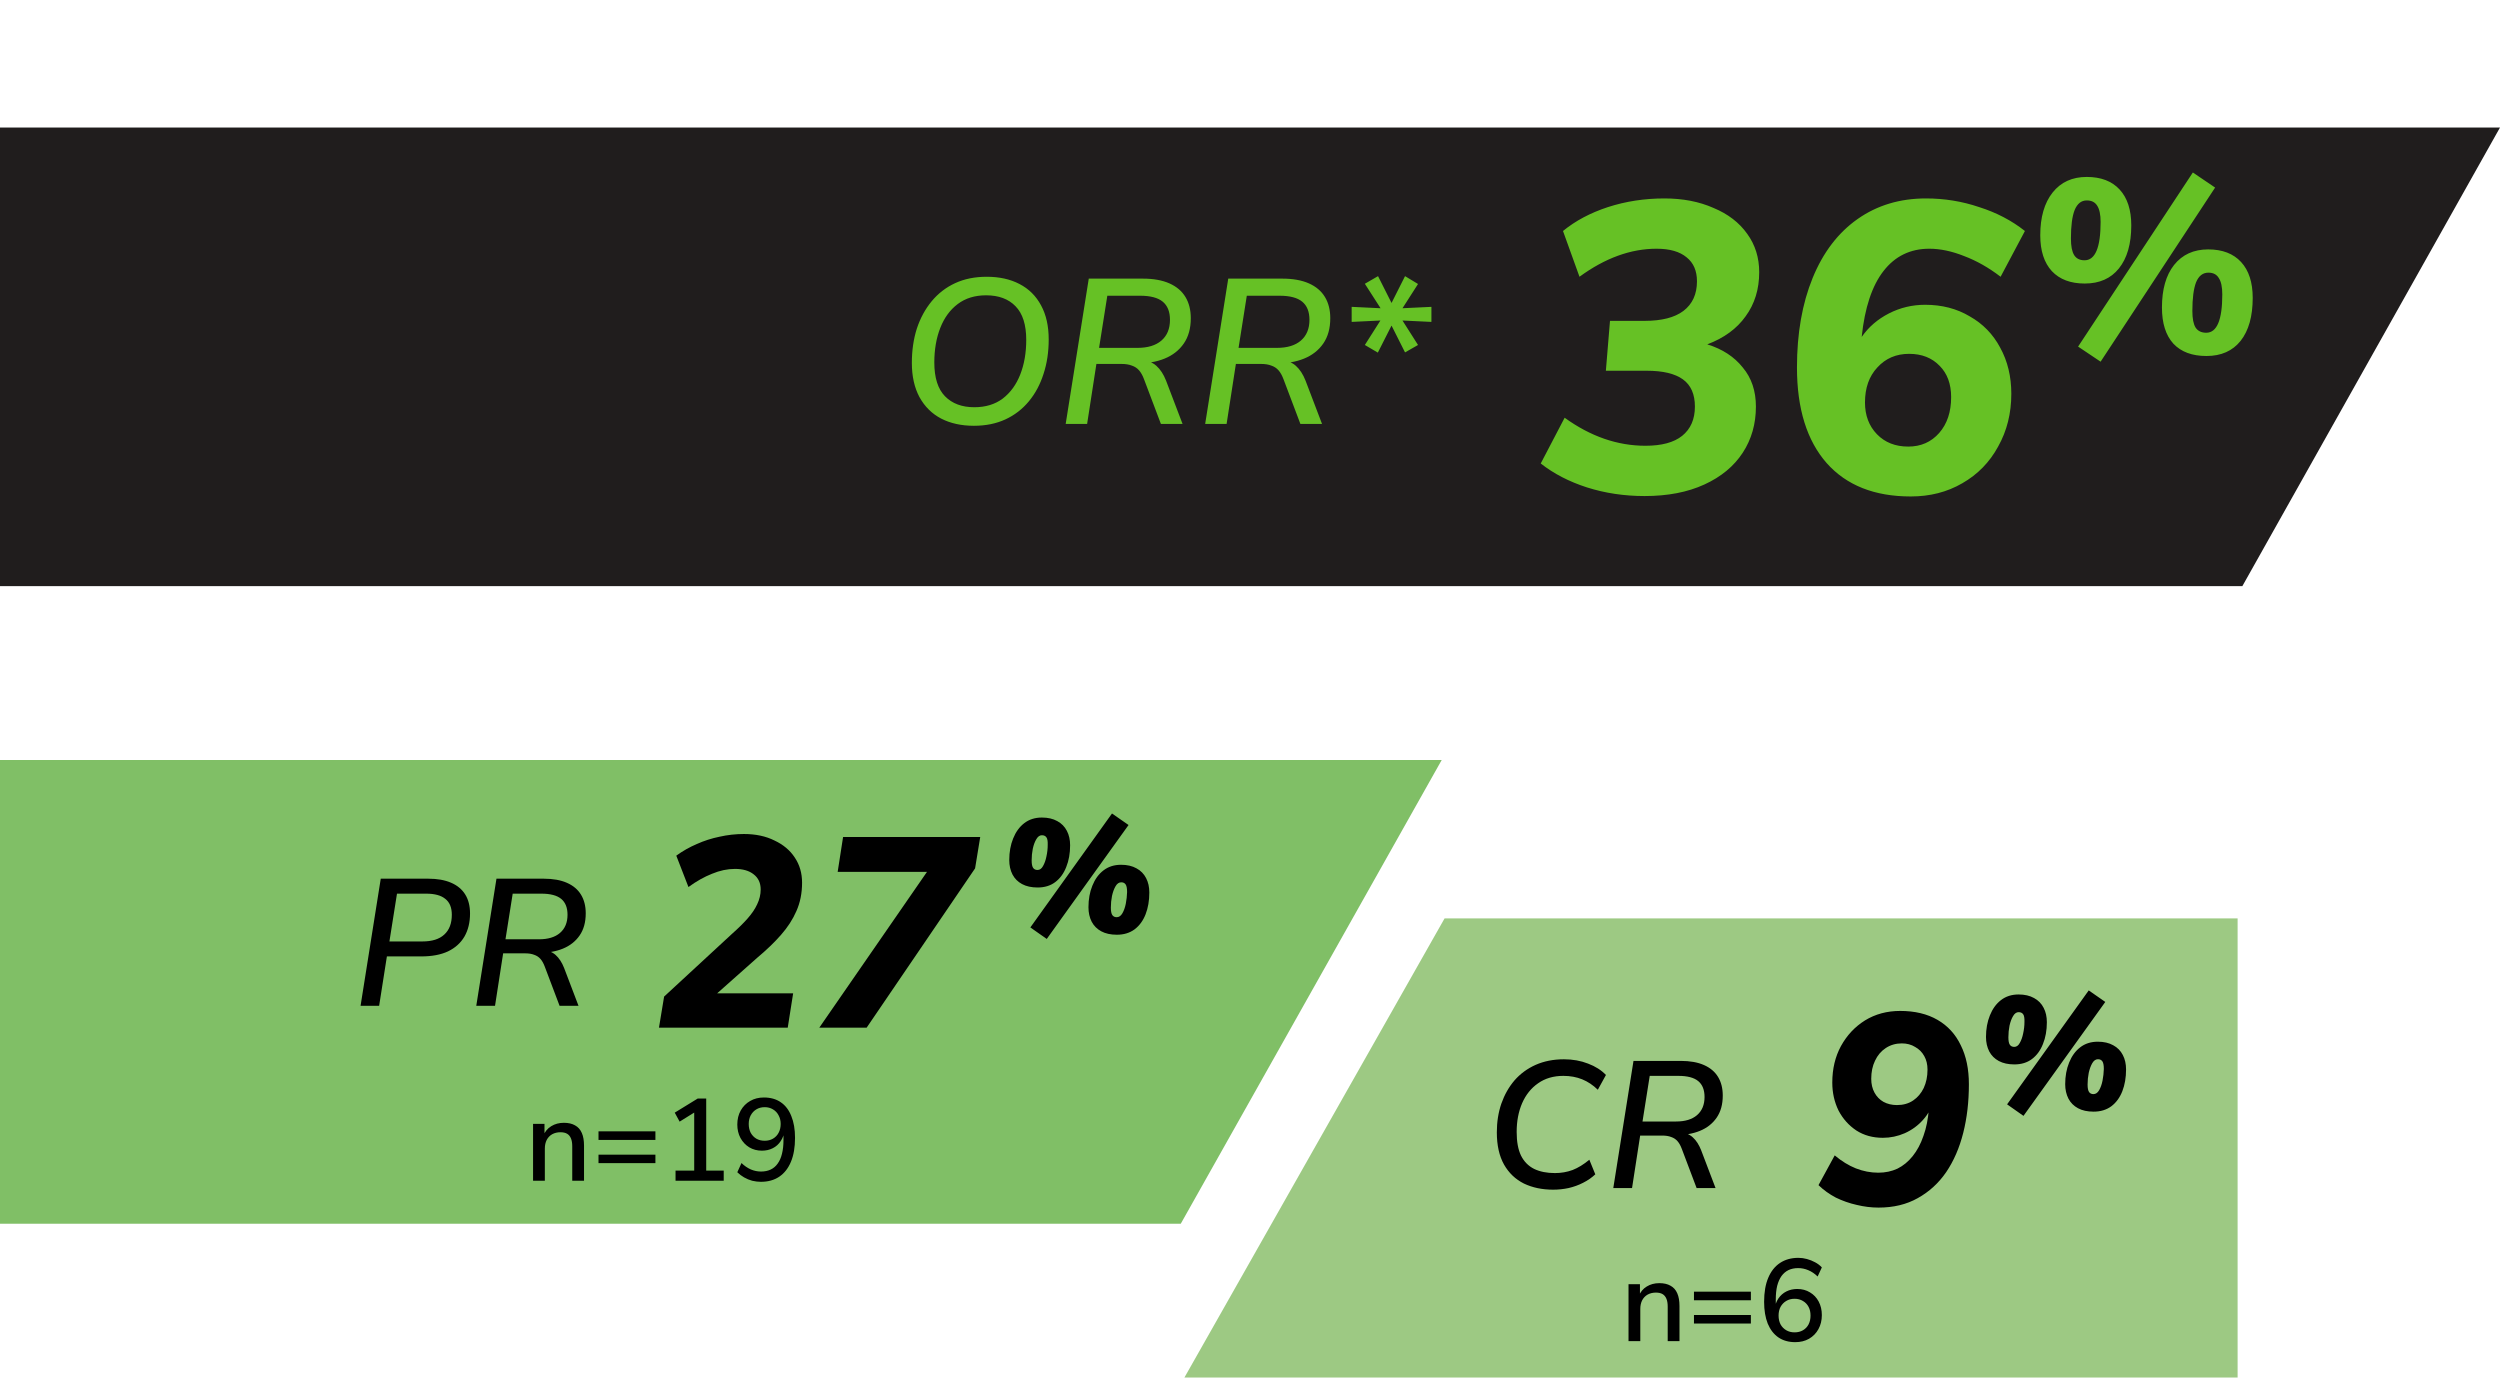
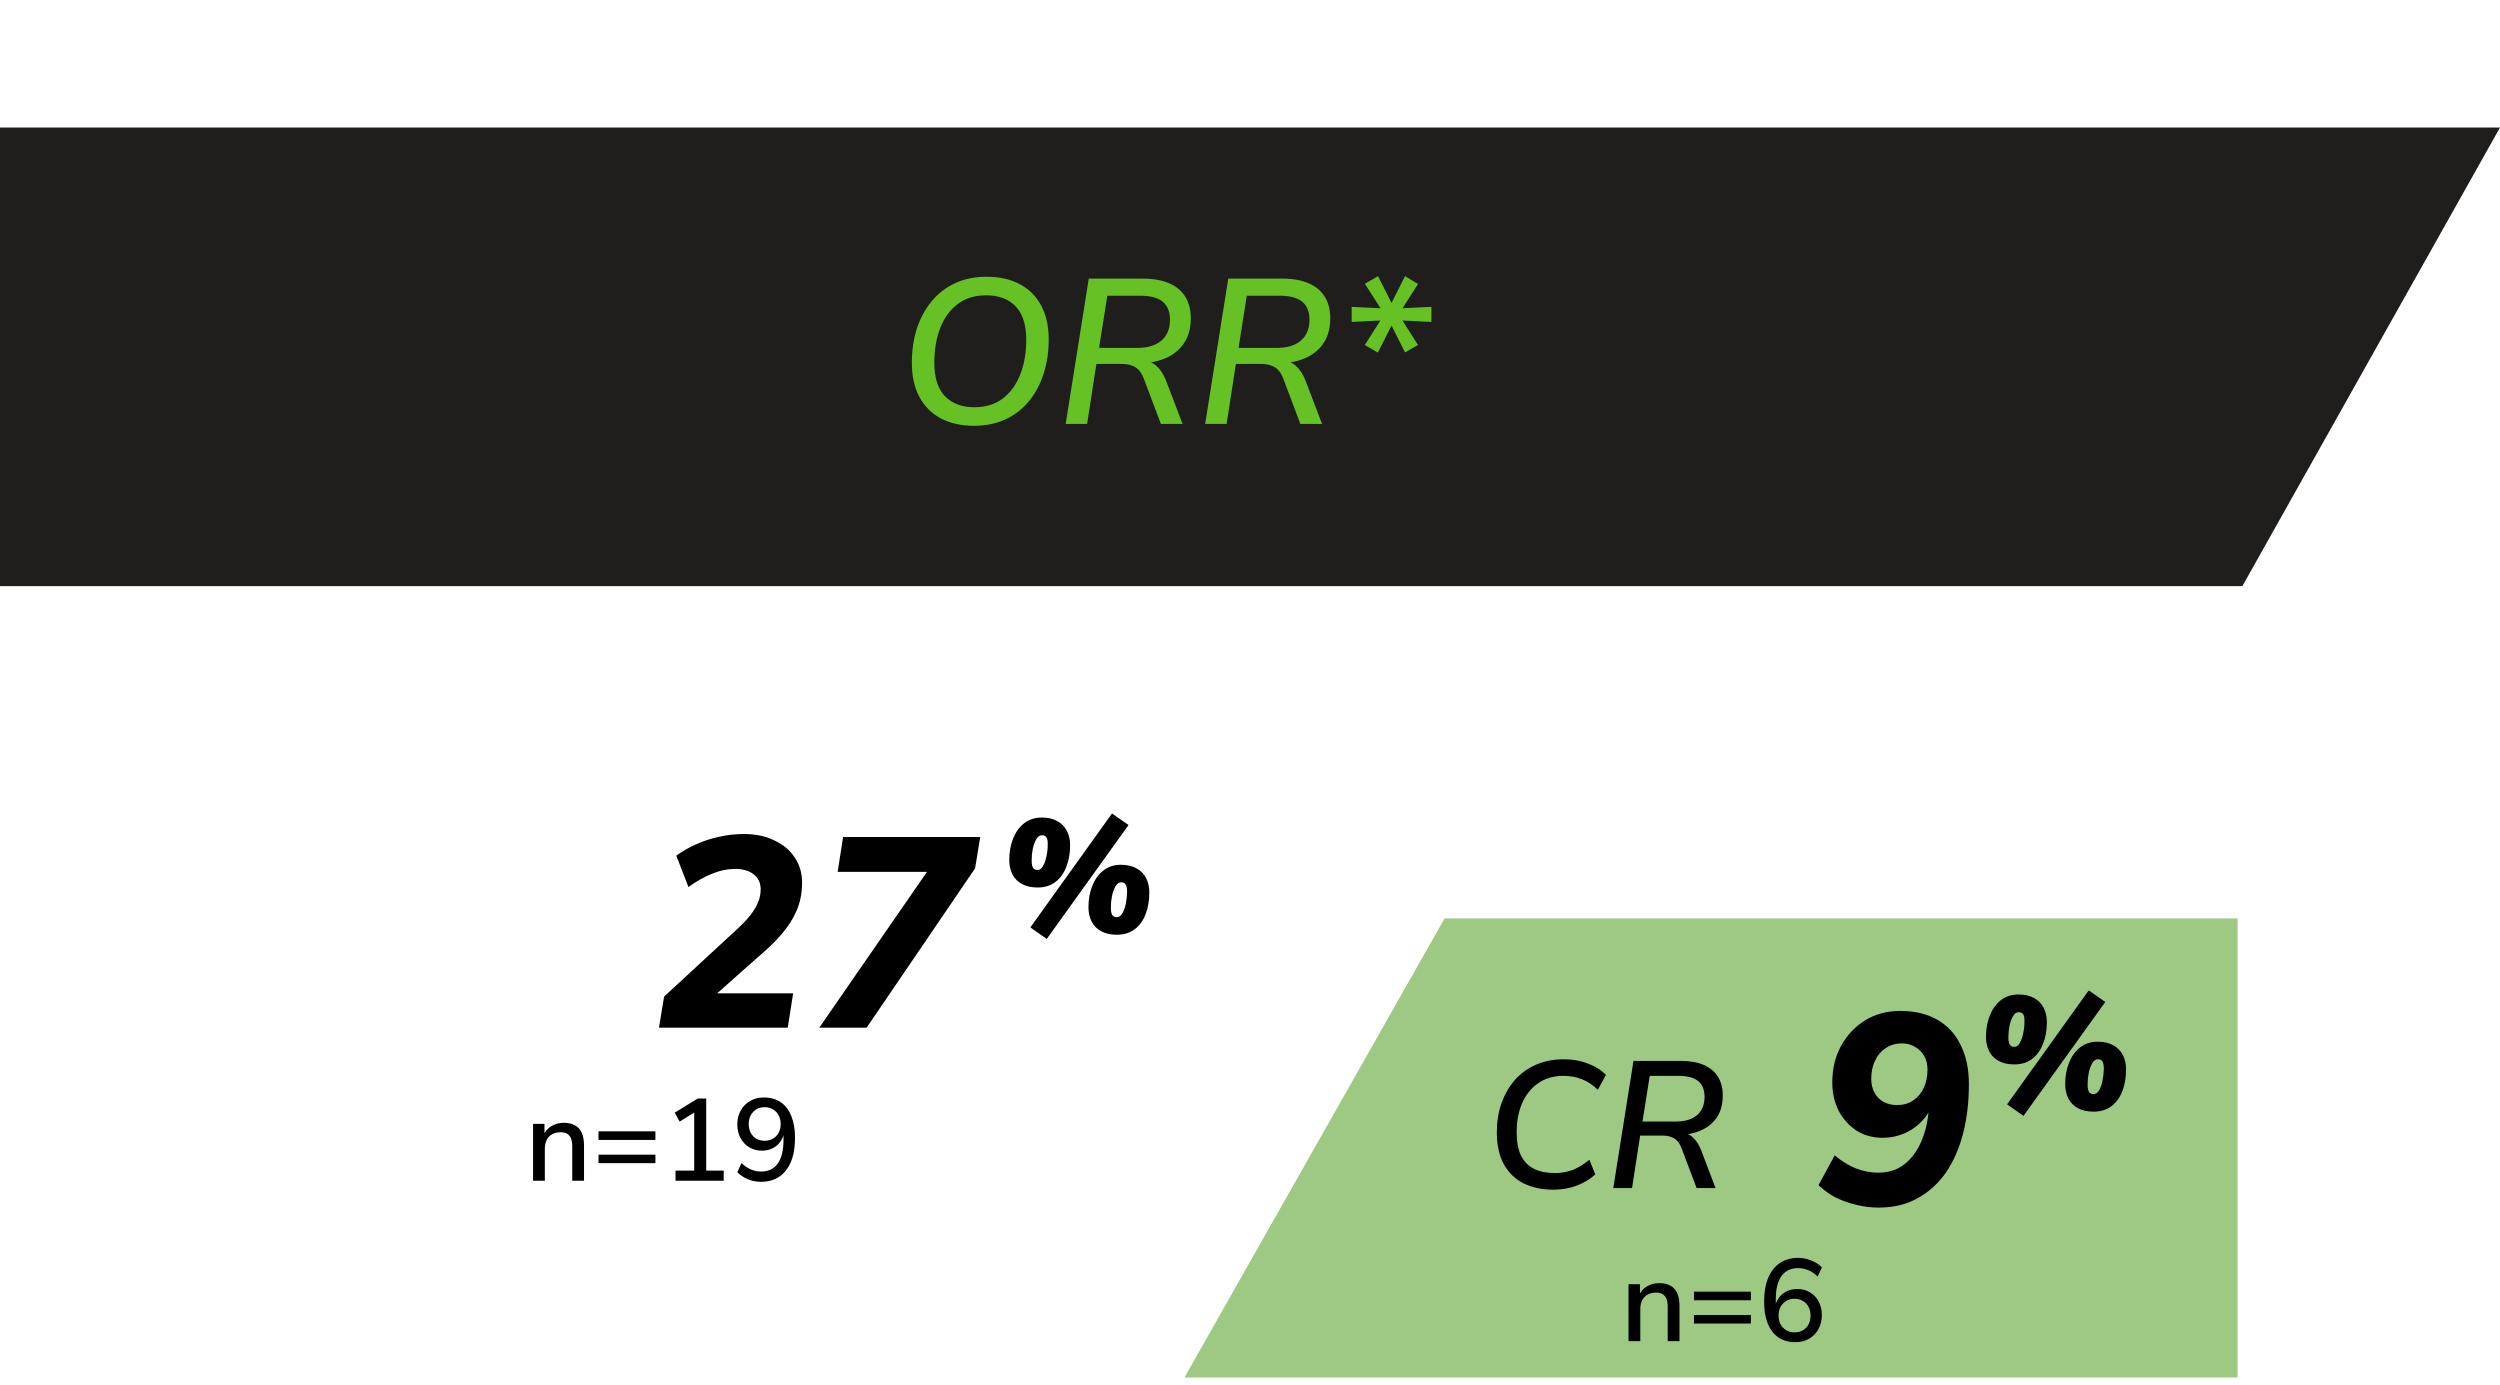
<svg xmlns="http://www.w3.org/2000/svg" width="343" height="190" viewBox="0 0 343 190" fill="none">
  <g clip-path="url(#clip0_722_16094)">
    <path d="M198.198 126L162.5 189H307V126H198.198Z" fill="#9DC983" />
-     <path d="M197.803 104.273H0V167.898H162L197.803 104.273Z" fill="#80BF66" />
    <path d="M90.41 141L91.115 136.732L100.394 128.158C101.26 127.391 101.978 126.686 102.547 126.043C103.14 125.375 103.586 124.719 103.883 124.076C104.204 123.408 104.365 122.727 104.365 122.035C104.365 121.144 104.044 120.451 103.4 119.956C102.782 119.461 101.928 119.214 100.839 119.214C99.8 119.214 98.749 119.437 97.685 119.882C96.621 120.303 95.544 120.909 94.456 121.701L92.786 117.395C93.676 116.752 94.617 116.22 95.606 115.799C96.596 115.354 97.635 115.02 98.724 114.797C99.813 114.55 100.926 114.426 102.064 114.426C103.672 114.426 105.07 114.723 106.258 115.317C107.47 115.886 108.398 116.665 109.042 117.655C109.71 118.645 110.044 119.795 110.044 121.107C110.044 122.542 109.784 123.841 109.264 125.004C108.769 126.142 108.064 127.231 107.149 128.27C106.258 129.284 105.207 130.299 103.994 131.313L96.72 137.771L96.683 136.287H108.819L108.077 141H90.41ZM112.405 141L128.438 117.804L128.401 119.622H114.928L115.671 114.835H134.487L133.782 119.14L118.9 141H112.405Z" fill="black" />
    <path d="M143.614 128.824L141.365 127.243L152.566 111.61L154.837 113.191L143.614 128.824ZM142.367 121.765C141.521 121.765 140.808 121.609 140.229 121.297C139.65 120.985 139.212 120.547 138.915 119.983C138.618 119.404 138.47 118.744 138.47 118.001C138.47 116.903 138.648 115.916 139.004 115.04C139.36 114.149 139.865 113.451 140.518 112.946C141.186 112.427 141.996 112.167 142.946 112.167C143.777 112.167 144.482 112.33 145.061 112.657C145.64 112.969 146.078 113.414 146.375 113.993C146.672 114.557 146.82 115.218 146.82 115.975C146.82 117.088 146.642 118.083 146.286 118.959C145.945 119.835 145.44 120.525 144.772 121.03C144.118 121.52 143.317 121.765 142.367 121.765ZM142.344 119.36C142.656 119.36 142.909 119.182 143.102 118.825C143.309 118.469 143.465 118.031 143.569 117.512C143.688 116.977 143.747 116.443 143.747 115.908C143.762 115.403 143.703 115.062 143.569 114.884C143.436 114.691 143.228 114.594 142.946 114.594C142.649 114.594 142.396 114.773 142.189 115.129C141.981 115.47 141.817 115.908 141.699 116.443C141.595 116.962 141.543 117.497 141.543 118.046C141.543 118.536 141.61 118.877 141.743 119.07C141.877 119.263 142.077 119.36 142.344 119.36ZM153.234 128.245C152.388 128.245 151.675 128.089 151.096 127.777C150.517 127.466 150.079 127.028 149.782 126.463C149.485 125.884 149.337 125.224 149.337 124.482C149.337 123.383 149.515 122.396 149.871 121.52C150.227 120.629 150.732 119.931 151.385 119.427C152.054 118.907 152.863 118.647 153.813 118.647C154.644 118.647 155.349 118.811 155.928 119.137C156.507 119.449 156.945 119.894 157.242 120.473C157.539 121.037 157.687 121.698 157.687 122.455C157.687 123.569 157.517 124.563 157.175 125.439C156.834 126.315 156.329 127.005 155.661 127.51C154.993 128 154.184 128.245 153.234 128.245ZM153.211 125.84C153.523 125.84 153.783 125.662 153.991 125.306C154.199 124.949 154.355 124.511 154.459 123.992C154.562 123.457 154.622 122.923 154.637 122.388C154.637 121.884 154.57 121.535 154.436 121.342C154.303 121.149 154.102 121.052 153.835 121.052C153.523 121.052 153.263 121.23 153.056 121.587C152.848 121.943 152.684 122.388 152.566 122.923C152.462 123.442 152.41 123.977 152.41 124.526C152.41 125.016 152.477 125.357 152.61 125.55C152.744 125.743 152.944 125.84 153.211 125.84Z" fill="black" />
-     <path d="M49.469 138L52.24 120.556H58.747C59.984 120.556 61.024 120.738 61.865 121.101C62.723 121.464 63.374 122 63.82 122.709C64.265 123.418 64.488 124.292 64.488 125.332C64.488 126.552 64.232 127.608 63.721 128.499C63.209 129.373 62.459 130.049 61.469 130.528C60.479 130.99 59.259 131.22 57.807 131.22H53.081L52.017 138H49.469ZM53.428 129.167H57.956C59.275 129.167 60.273 128.853 60.95 128.227C61.642 127.6 61.989 126.693 61.989 125.505C61.989 124.515 61.692 123.789 61.098 123.328C60.521 122.849 59.646 122.61 58.475 122.61H54.467L53.428 129.167ZM65.344 138L68.115 120.556H74.598C75.868 120.556 76.932 120.746 77.789 121.125C78.647 121.505 79.29 122.049 79.719 122.758C80.148 123.468 80.363 124.317 80.363 125.307C80.363 126.528 80.082 127.542 79.521 128.35C78.961 129.159 78.194 129.761 77.22 130.157C76.247 130.552 75.134 130.742 73.88 130.726V130.379H74.4C75.142 130.379 75.752 130.594 76.231 131.023C76.709 131.451 77.097 132.045 77.394 132.804L79.373 138H76.775L74.746 132.631C74.581 132.185 74.383 131.831 74.152 131.567C73.921 131.303 73.633 131.113 73.286 130.998C72.956 130.866 72.544 130.8 72.049 130.8H69.031L67.917 138H65.344ZM69.352 128.87H73.954C75.191 128.87 76.148 128.581 76.825 128.004C77.517 127.41 77.864 126.577 77.864 125.505C77.864 124.532 77.575 123.806 76.998 123.328C76.42 122.849 75.513 122.61 74.276 122.61H70.342L69.352 128.87Z" fill="black" />
    <path d="M73.136 162V154.192H74.704V155.856H74.528C74.763 155.259 75.131 154.811 75.632 154.512C76.133 154.203 76.709 154.048 77.36 154.048C77.979 154.048 78.491 154.165 78.896 154.4C79.312 154.624 79.621 154.971 79.824 155.44C80.027 155.899 80.128 156.48 80.128 157.184V162H78.512V157.28C78.512 156.832 78.453 156.469 78.336 156.192C78.219 155.904 78.043 155.691 77.808 155.552C77.573 155.413 77.269 155.344 76.896 155.344C76.469 155.344 76.091 155.435 75.76 155.616C75.44 155.797 75.189 156.059 75.008 156.4C74.837 156.741 74.752 157.136 74.752 157.584V162H73.136ZM82.115 156.4V155.216H89.923V156.4H82.115ZM82.115 159.584V158.416H89.923V159.584H82.115ZM92.684 162V160.608H95.245V152.128H96.076L93.245 153.888L92.573 152.656L95.725 150.72H96.892V160.608H99.293V162H92.684ZM104.39 162.144C104.006 162.144 103.612 162.096 103.206 162C102.812 161.893 102.438 161.739 102.086 161.536C101.734 161.333 101.425 161.099 101.158 160.832L101.734 159.568C102.129 159.952 102.556 160.245 103.014 160.448C103.473 160.64 103.937 160.736 104.406 160.736C104.908 160.736 105.35 160.645 105.734 160.464C106.118 160.283 106.438 160.011 106.694 159.648C106.961 159.285 107.158 158.837 107.286 158.304C107.425 157.76 107.494 157.136 107.494 156.432V155.072H107.654C107.58 155.637 107.398 156.133 107.11 156.56C106.833 156.987 106.47 157.312 106.022 157.536C105.585 157.76 105.089 157.872 104.534 157.872C103.884 157.872 103.302 157.717 102.79 157.408C102.289 157.099 101.889 156.672 101.59 156.128C101.302 155.584 101.158 154.971 101.158 154.288C101.158 153.563 101.313 152.923 101.622 152.368C101.942 151.803 102.374 151.365 102.918 151.056C103.462 150.736 104.092 150.576 104.806 150.576C105.724 150.576 106.497 150.795 107.126 151.232C107.756 151.659 108.236 152.288 108.566 153.12C108.908 153.952 109.078 154.949 109.078 156.112C109.078 157.403 108.892 158.496 108.518 159.392C108.145 160.288 107.612 160.971 106.918 161.44C106.225 161.909 105.382 162.144 104.39 162.144ZM104.918 156.512C105.345 156.512 105.724 156.416 106.054 156.224C106.385 156.032 106.641 155.765 106.822 155.424C107.014 155.072 107.11 154.667 107.11 154.208C107.11 153.76 107.014 153.365 106.822 153.024C106.641 152.672 106.385 152.4 106.054 152.208C105.724 152.005 105.345 151.904 104.918 151.904C104.481 151.904 104.097 152.005 103.766 152.208C103.446 152.4 103.19 152.672 102.998 153.024C102.817 153.365 102.726 153.76 102.726 154.208C102.726 154.667 102.817 155.072 102.998 155.424C103.19 155.765 103.446 156.032 103.766 156.224C104.097 156.416 104.481 156.512 104.918 156.512Z" fill="black" />
    <path d="M257.736 165.682C256.747 165.682 255.744 165.558 254.73 165.311C253.74 165.088 252.788 164.754 251.872 164.308C250.981 163.838 250.19 163.269 249.497 162.601L251.724 158.519C252.664 159.31 253.629 159.904 254.619 160.3C255.633 160.696 256.66 160.894 257.699 160.894C258.664 160.894 259.542 160.708 260.334 160.337C261.126 159.941 261.819 159.372 262.413 158.63C263.031 157.863 263.526 156.935 263.897 155.846C264.293 154.758 264.541 153.508 264.64 152.098L264.788 150.799L265.27 150.836C265.048 151.9 264.578 152.828 263.86 153.62C263.167 154.411 262.326 155.03 261.336 155.475C260.371 155.896 259.369 156.106 258.33 156.106C256.944 156.106 255.732 155.772 254.693 155.104C253.654 154.411 252.837 153.496 252.243 152.358C251.674 151.195 251.39 149.921 251.39 148.535C251.39 146.654 251.786 144.984 252.577 143.525C253.394 142.04 254.495 140.865 255.881 139.999C257.291 139.133 258.899 138.7 260.705 138.7C262.71 138.7 264.417 139.108 265.827 139.924C267.237 140.741 268.301 141.904 269.019 143.413C269.761 144.898 270.132 146.679 270.132 148.758C270.132 151.158 269.873 153.385 269.353 155.438C268.833 157.492 268.054 159.286 267.015 160.82C265.976 162.329 264.677 163.517 263.118 164.383C261.584 165.249 259.79 165.682 257.736 165.682ZM260.26 151.615C261.126 151.615 261.868 151.405 262.487 150.984C263.105 150.564 263.588 149.995 263.934 149.277C264.281 148.535 264.454 147.694 264.454 146.753C264.454 146.036 264.305 145.417 264.009 144.898C263.712 144.353 263.291 143.933 262.747 143.636C262.227 143.314 261.621 143.153 260.928 143.153C260.112 143.153 259.382 143.364 258.738 143.784C258.095 144.205 257.6 144.786 257.254 145.529C256.907 146.246 256.734 147.075 256.734 148.015C256.734 148.733 256.883 149.364 257.18 149.908C257.476 150.453 257.885 150.873 258.404 151.17C258.949 151.467 259.567 151.615 260.26 151.615ZM277.622 153.097L275.373 151.516L286.574 135.884L288.846 137.465L277.622 153.097ZM276.375 146.038C275.529 146.038 274.817 145.882 274.238 145.571C273.659 145.259 273.221 144.821 272.924 144.257C272.627 143.678 272.478 143.017 272.478 142.275C272.478 141.176 272.657 140.189 273.013 139.313C273.369 138.422 273.874 137.725 274.527 137.22C275.195 136.7 276.004 136.441 276.954 136.441C277.786 136.441 278.491 136.604 279.07 136.93C279.649 137.242 280.087 137.688 280.384 138.267C280.681 138.831 280.829 139.491 280.829 140.248C280.829 141.362 280.651 142.357 280.295 143.232C279.953 144.108 279.448 144.799 278.78 145.303C278.127 145.793 277.325 146.038 276.375 146.038ZM276.353 143.633C276.665 143.633 276.917 143.455 277.11 143.099C277.318 142.743 277.474 142.305 277.578 141.785C277.697 141.251 277.756 140.716 277.756 140.182C277.771 139.677 277.711 139.335 277.578 139.157C277.444 138.964 277.236 138.868 276.954 138.868C276.657 138.868 276.405 139.046 276.197 139.402C275.989 139.744 275.826 140.182 275.707 140.716C275.603 141.236 275.551 141.77 275.551 142.319C275.551 142.809 275.618 143.151 275.752 143.344C275.885 143.537 276.086 143.633 276.353 143.633ZM287.242 152.518C286.396 152.518 285.684 152.363 285.105 152.051C284.526 151.739 284.088 151.301 283.791 150.737C283.494 150.158 283.345 149.497 283.345 148.755C283.345 147.656 283.524 146.669 283.88 145.793C284.236 144.903 284.741 144.205 285.394 143.7C286.062 143.18 286.871 142.921 287.821 142.921C288.653 142.921 289.358 143.084 289.937 143.411C290.516 143.722 290.954 144.168 291.251 144.747C291.548 145.311 291.696 145.971 291.696 146.729C291.696 147.842 291.525 148.837 291.184 149.713C290.842 150.588 290.338 151.279 289.67 151.784C289.002 152.273 288.193 152.518 287.242 152.518ZM287.22 150.113C287.532 150.113 287.792 149.935 288 149.579C288.207 149.223 288.363 148.785 288.467 148.265C288.571 147.731 288.63 147.196 288.645 146.662C288.645 146.157 288.578 145.808 288.445 145.615C288.311 145.422 288.111 145.326 287.844 145.326C287.532 145.326 287.272 145.504 287.064 145.86C286.856 146.216 286.693 146.662 286.574 147.196C286.47 147.716 286.418 148.25 286.418 148.8C286.418 149.289 286.485 149.631 286.619 149.824C286.752 150.017 286.953 150.113 287.22 150.113Z" fill="black" />
    <path d="M213.085 163.223C211.584 163.223 210.248 162.942 209.077 162.381C207.922 161.804 207.015 160.938 206.355 159.783C205.695 158.612 205.365 157.136 205.365 155.354C205.365 153.936 205.572 152.625 205.984 151.42C206.413 150.2 207.015 149.136 207.79 148.229C208.582 147.321 209.547 146.612 210.685 146.101C211.84 145.589 213.135 145.334 214.57 145.334C215.774 145.334 216.879 145.532 217.885 145.927C218.891 146.307 219.708 146.826 220.335 147.486L219.221 149.515C218.562 148.872 217.844 148.394 217.069 148.08C216.293 147.767 215.436 147.61 214.495 147.61C213.143 147.61 211.988 147.948 211.031 148.624C210.075 149.284 209.341 150.2 208.829 151.371C208.335 152.526 208.087 153.837 208.087 155.305C208.087 156.641 208.285 157.722 208.681 158.546C209.093 159.371 209.695 159.981 210.487 160.377C211.279 160.757 212.227 160.946 213.333 160.946C214.19 160.946 214.999 160.806 215.757 160.526C216.516 160.229 217.283 159.759 218.058 159.115L218.875 161.12C218.38 161.581 217.819 161.969 217.192 162.282C216.582 162.596 215.922 162.835 215.213 163C214.52 163.148 213.811 163.223 213.085 163.223ZM221.344 163L224.115 145.556H230.598C231.868 145.556 232.932 145.746 233.789 146.125C234.647 146.505 235.29 147.049 235.719 147.758C236.148 148.468 236.363 149.317 236.363 150.307C236.363 151.528 236.082 152.542 235.521 153.35C234.961 154.159 234.194 154.761 233.22 155.157C232.247 155.552 231.134 155.742 229.88 155.726V155.379H230.4C231.142 155.379 231.752 155.594 232.231 156.023C232.709 156.451 233.097 157.045 233.394 157.804L235.373 163H232.775L230.746 157.631C230.581 157.185 230.383 156.831 230.152 156.567C229.921 156.303 229.633 156.113 229.286 155.998C228.956 155.866 228.544 155.8 228.049 155.8H225.03L223.917 163H221.344ZM225.352 153.87H229.954C231.191 153.87 232.148 153.581 232.824 153.004C233.517 152.41 233.864 151.577 233.864 150.505C233.864 149.532 233.575 148.806 232.998 148.328C232.42 147.849 231.513 147.61 230.276 147.61H226.342L225.352 153.87Z" fill="black" />
    <path d="M223.433 184V176.192H225.001V177.856H224.825C225.06 177.259 225.428 176.811 225.929 176.512C226.43 176.203 227.006 176.048 227.657 176.048C228.276 176.048 228.788 176.165 229.193 176.4C229.609 176.624 229.918 176.971 230.121 177.44C230.324 177.899 230.425 178.48 230.425 179.184V184H228.809V179.28C228.809 178.832 228.75 178.469 228.633 178.192C228.516 177.904 228.34 177.691 228.105 177.552C227.87 177.413 227.566 177.344 227.193 177.344C226.766 177.344 226.388 177.435 226.057 177.616C225.737 177.797 225.486 178.059 225.305 178.4C225.134 178.741 225.049 179.136 225.049 179.584V184H223.433ZM232.412 178.4V177.216H240.22V178.4H232.412ZM232.412 181.584V180.416H240.22V181.584H232.412ZM246.309 184.144C245.403 184.144 244.629 183.925 243.989 183.488C243.36 183.051 242.875 182.421 242.533 181.6C242.203 180.768 242.037 179.771 242.037 178.608C242.037 177.307 242.224 176.213 242.597 175.328C242.971 174.432 243.509 173.749 244.213 173.28C244.917 172.811 245.76 172.576 246.741 172.576C247.125 172.576 247.515 172.629 247.909 172.736C248.304 172.843 248.677 172.992 249.029 173.184C249.392 173.376 249.701 173.611 249.957 173.888L249.381 175.136C248.987 174.752 248.56 174.464 248.101 174.272C247.653 174.08 247.189 173.984 246.709 173.984C246.208 173.984 245.765 174.075 245.381 174.256C245.008 174.437 244.688 174.709 244.421 175.072C244.165 175.435 243.968 175.883 243.829 176.416C243.701 176.949 243.637 177.573 243.637 178.288V179.648H243.461C243.536 179.072 243.712 178.576 243.989 178.16C244.277 177.733 244.645 177.408 245.093 177.184C245.541 176.96 246.037 176.848 246.581 176.848C247.243 176.848 247.824 177.003 248.325 177.312C248.837 177.611 249.237 178.032 249.525 178.576C249.813 179.12 249.957 179.739 249.957 180.432C249.957 181.147 249.803 181.787 249.493 182.352C249.184 182.917 248.752 183.36 248.197 183.68C247.653 183.989 247.024 184.144 246.309 184.144ZM246.213 182.8C246.651 182.8 247.035 182.704 247.365 182.512C247.696 182.32 247.952 182.053 248.133 181.712C248.315 181.36 248.405 180.955 248.405 180.496C248.405 180.037 248.315 179.637 248.133 179.296C247.952 178.955 247.696 178.688 247.365 178.496C247.035 178.293 246.651 178.192 246.213 178.192C245.776 178.192 245.392 178.293 245.061 178.496C244.741 178.688 244.485 178.955 244.293 179.296C244.112 179.637 244.021 180.037 244.021 180.496C244.021 180.955 244.112 181.36 244.293 181.712C244.485 182.053 244.747 182.32 245.077 182.512C245.408 182.704 245.787 182.8 246.213 182.8Z" fill="black" />
    <path d="M0 17.497V80.414H307.653L343 17.497L0 17.497Z" fill="#201D1D" />
-     <path d="M234.238 47.246C236.311 47.887 237.932 48.942 239.101 50.413C240.308 51.846 240.911 53.636 240.911 55.785C240.911 58.161 240.308 60.272 239.101 62.12C237.895 63.967 236.142 65.419 233.842 66.474C231.542 67.53 228.808 68.058 225.641 68.058C222.851 68.058 220.212 67.662 217.723 66.87C215.273 66.079 213.161 64.985 211.389 63.59L214.669 57.312C218.214 59.876 221.909 61.158 225.754 61.158C227.979 61.158 229.657 60.706 230.788 59.801C231.956 58.858 232.541 57.52 232.541 55.785C232.541 54.089 231.994 52.845 230.901 52.053C229.807 51.261 228.148 50.865 225.924 50.865H220.325L220.891 44.022H225.641C227.979 44.022 229.751 43.57 230.957 42.665C232.202 41.722 232.824 40.365 232.824 38.593C232.824 37.16 232.352 36.067 231.41 35.313C230.467 34.521 229.091 34.125 227.281 34.125C223.737 34.125 220.212 35.407 216.705 37.971L214.443 31.693C216.14 30.298 218.195 29.205 220.608 28.413C223.058 27.621 225.641 27.225 228.356 27.225C230.882 27.225 233.125 27.659 235.086 28.526C237.084 29.355 238.63 30.543 239.723 32.089C240.817 33.597 241.363 35.35 241.363 37.349C241.363 39.686 240.741 41.703 239.497 43.4C238.291 45.097 236.537 46.379 234.238 47.246ZM264.133 41.816C266.433 41.816 268.469 42.344 270.241 43.4C272.051 44.418 273.446 45.851 274.426 47.698C275.444 49.546 275.953 51.657 275.953 54.032C275.953 56.709 275.35 59.122 274.143 61.271C272.974 63.42 271.334 65.098 269.223 66.305C267.149 67.511 264.793 68.115 262.154 68.115C257.177 68.115 253.331 66.588 250.616 63.533C247.902 60.442 246.544 56.068 246.544 50.413C246.544 45.738 247.261 41.647 248.693 38.14C250.126 34.634 252.181 31.938 254.858 30.053C257.535 28.168 260.664 27.225 264.246 27.225C266.772 27.225 269.204 27.621 271.542 28.413C273.917 29.167 276.01 30.26 277.819 31.693L274.483 37.971C272.861 36.727 271.202 35.784 269.506 35.143C267.809 34.464 266.207 34.125 264.699 34.125C262.097 34.125 260.004 35.143 258.421 37.179C256.837 39.215 255.838 42.231 255.424 46.228C256.366 44.87 257.61 43.796 259.156 43.004C260.702 42.212 262.361 41.816 264.133 41.816ZM261.814 61.271C263.549 61.271 264.962 60.649 266.056 59.405C267.149 58.161 267.696 56.521 267.696 54.485C267.696 52.675 267.168 51.242 266.112 50.187C265.057 49.093 263.662 48.547 261.927 48.547C260.155 48.547 258.704 49.169 257.573 50.413C256.442 51.619 255.876 53.222 255.876 55.22C255.876 56.992 256.423 58.444 257.516 59.575C258.609 60.706 260.042 61.271 261.814 61.271ZM288.203 49.623L285.115 47.553L300.86 23.665L303.914 25.735L288.203 49.623ZM286.032 38.901C284.086 38.901 282.582 38.335 281.518 37.204C280.455 36.05 279.924 34.41 279.924 32.284C279.924 29.795 280.489 27.838 281.62 26.413C282.751 24.988 284.312 24.276 286.303 24.276C288.249 24.276 289.753 24.852 290.816 26.006C291.879 27.16 292.411 28.8 292.411 30.926C292.411 33.46 291.845 35.428 290.714 36.831C289.606 38.211 288.045 38.901 286.032 38.901ZM285.998 35.711C287.468 35.711 288.203 33.958 288.203 30.451C288.203 29.433 288.045 28.687 287.728 28.212C287.434 27.737 286.959 27.499 286.303 27.499C285.557 27.499 285.002 27.94 284.64 28.823C284.301 29.682 284.131 30.983 284.131 32.725C284.131 33.766 284.278 34.523 284.572 34.998C284.867 35.473 285.342 35.711 285.998 35.711ZM302.727 48.843C300.758 48.843 299.243 48.278 298.18 47.146C297.139 45.993 296.619 44.341 296.619 42.192C296.619 39.704 297.173 37.758 298.281 36.356C299.412 34.931 300.973 34.218 302.964 34.218C304.91 34.218 306.414 34.795 307.477 35.949C308.54 37.102 309.072 38.742 309.072 40.869C309.072 43.402 308.518 45.37 307.409 46.773C306.301 48.153 304.74 48.843 302.727 48.843ZM302.693 45.653C304.163 45.653 304.898 43.9 304.898 40.394C304.898 39.376 304.74 38.629 304.423 38.154C304.129 37.656 303.654 37.408 302.998 37.408C302.229 37.408 301.663 37.849 301.301 38.731C300.962 39.613 300.792 40.925 300.792 42.667C300.792 43.708 300.939 44.466 301.234 44.941C301.55 45.416 302.037 45.653 302.693 45.653Z" fill="#66C125" />
    <path d="M133.618 58.417C131.902 58.417 130.403 58.087 129.122 57.427C127.859 56.767 126.869 55.787 126.152 54.486C125.455 53.185 125.106 51.621 125.106 49.792C125.106 48.095 125.332 46.531 125.785 45.098C126.256 43.665 126.935 42.412 127.821 41.337C128.707 40.263 129.781 39.433 131.044 38.849C132.308 38.264 133.75 37.972 135.371 37.972C137.105 37.972 138.604 38.302 139.867 38.962C141.149 39.621 142.139 40.602 142.836 41.903C143.534 43.184 143.882 44.74 143.882 46.568C143.882 48.284 143.647 49.858 143.175 51.291C142.723 52.723 142.054 53.977 141.168 55.052C140.282 56.126 139.207 56.956 137.944 57.54C136.681 58.124 135.239 58.417 133.618 58.417ZM133.674 55.872C135.22 55.872 136.521 55.476 137.577 54.684C138.632 53.873 139.433 52.77 139.98 51.376C140.527 49.98 140.8 48.397 140.8 46.625C140.8 44.551 140.31 43.015 139.33 42.016C138.368 41.017 137.02 40.517 135.286 40.517C133.759 40.517 132.468 40.913 131.412 41.705C130.356 42.496 129.555 43.59 129.008 44.985C128.462 46.38 128.188 47.963 128.188 49.735C128.188 51.828 128.679 53.374 129.659 54.373C130.639 55.372 131.978 55.872 133.674 55.872ZM146.212 58.162L149.379 38.227H156.788C158.24 38.227 159.456 38.443 160.436 38.877C161.416 39.31 162.151 39.933 162.641 40.743C163.132 41.554 163.377 42.525 163.377 43.656C163.377 45.051 163.056 46.21 162.415 47.134C161.774 48.058 160.898 48.746 159.785 49.198C158.673 49.651 157.401 49.867 155.968 49.849V49.453H156.562C157.41 49.453 158.108 49.698 158.654 50.188C159.201 50.678 159.644 51.357 159.983 52.224L162.246 58.162H159.276L156.958 52.026C156.769 51.517 156.543 51.112 156.279 50.81C156.015 50.508 155.685 50.291 155.289 50.16C154.912 50.009 154.441 49.933 153.875 49.933H150.426L149.153 58.162H146.212ZM150.793 47.728H156.053C157.467 47.728 158.56 47.398 159.333 46.738C160.125 46.059 160.521 45.107 160.521 43.882C160.521 42.77 160.191 41.94 159.531 41.394C158.871 40.847 157.834 40.574 156.42 40.574H151.924L150.793 47.728ZM165.349 58.162L168.516 38.227H175.925C177.377 38.227 178.592 38.443 179.573 38.877C180.553 39.31 181.288 39.933 181.778 40.743C182.269 41.554 182.514 42.525 182.514 43.656C182.514 45.051 182.193 46.21 181.552 47.134C180.911 48.058 180.035 48.746 178.922 49.198C177.81 49.651 176.538 49.867 175.105 49.849V49.453H175.699C176.547 49.453 177.245 49.698 177.791 50.188C178.338 50.678 178.781 51.357 179.12 52.224L181.383 58.162H178.413L176.095 52.026C175.906 51.517 175.68 51.112 175.416 50.81C175.152 50.508 174.822 50.291 174.426 50.16C174.049 50.009 173.578 49.933 173.012 49.933H169.563L168.29 58.162H165.349ZM169.93 47.728H175.19C176.604 47.728 177.697 47.398 178.47 46.738C179.262 46.059 179.658 45.107 179.658 43.882C179.658 42.77 179.328 41.94 178.668 41.394C178.008 40.847 176.971 40.574 175.557 40.574H171.061L169.93 47.728ZM189.039 48.378L187.257 47.332L189.774 43.373L190.17 43.938L185.448 44.165V42.1L190.17 42.327L189.802 42.892L187.257 38.933L189.067 37.887L191.103 41.931H190.736L192.772 37.887L194.553 38.962L192.036 42.892L191.64 42.327L196.391 42.1V44.165L191.64 43.938L192.036 43.373L194.553 47.332L192.772 48.35L190.736 44.306H191.103L189.039 48.378Z" fill="#66C125" />
  </g>
  <defs>
    <clipPath id="clip0_722_16094">
      <rect width="343" height="190" fill="white" />
    </clipPath>
  </defs>
</svg>